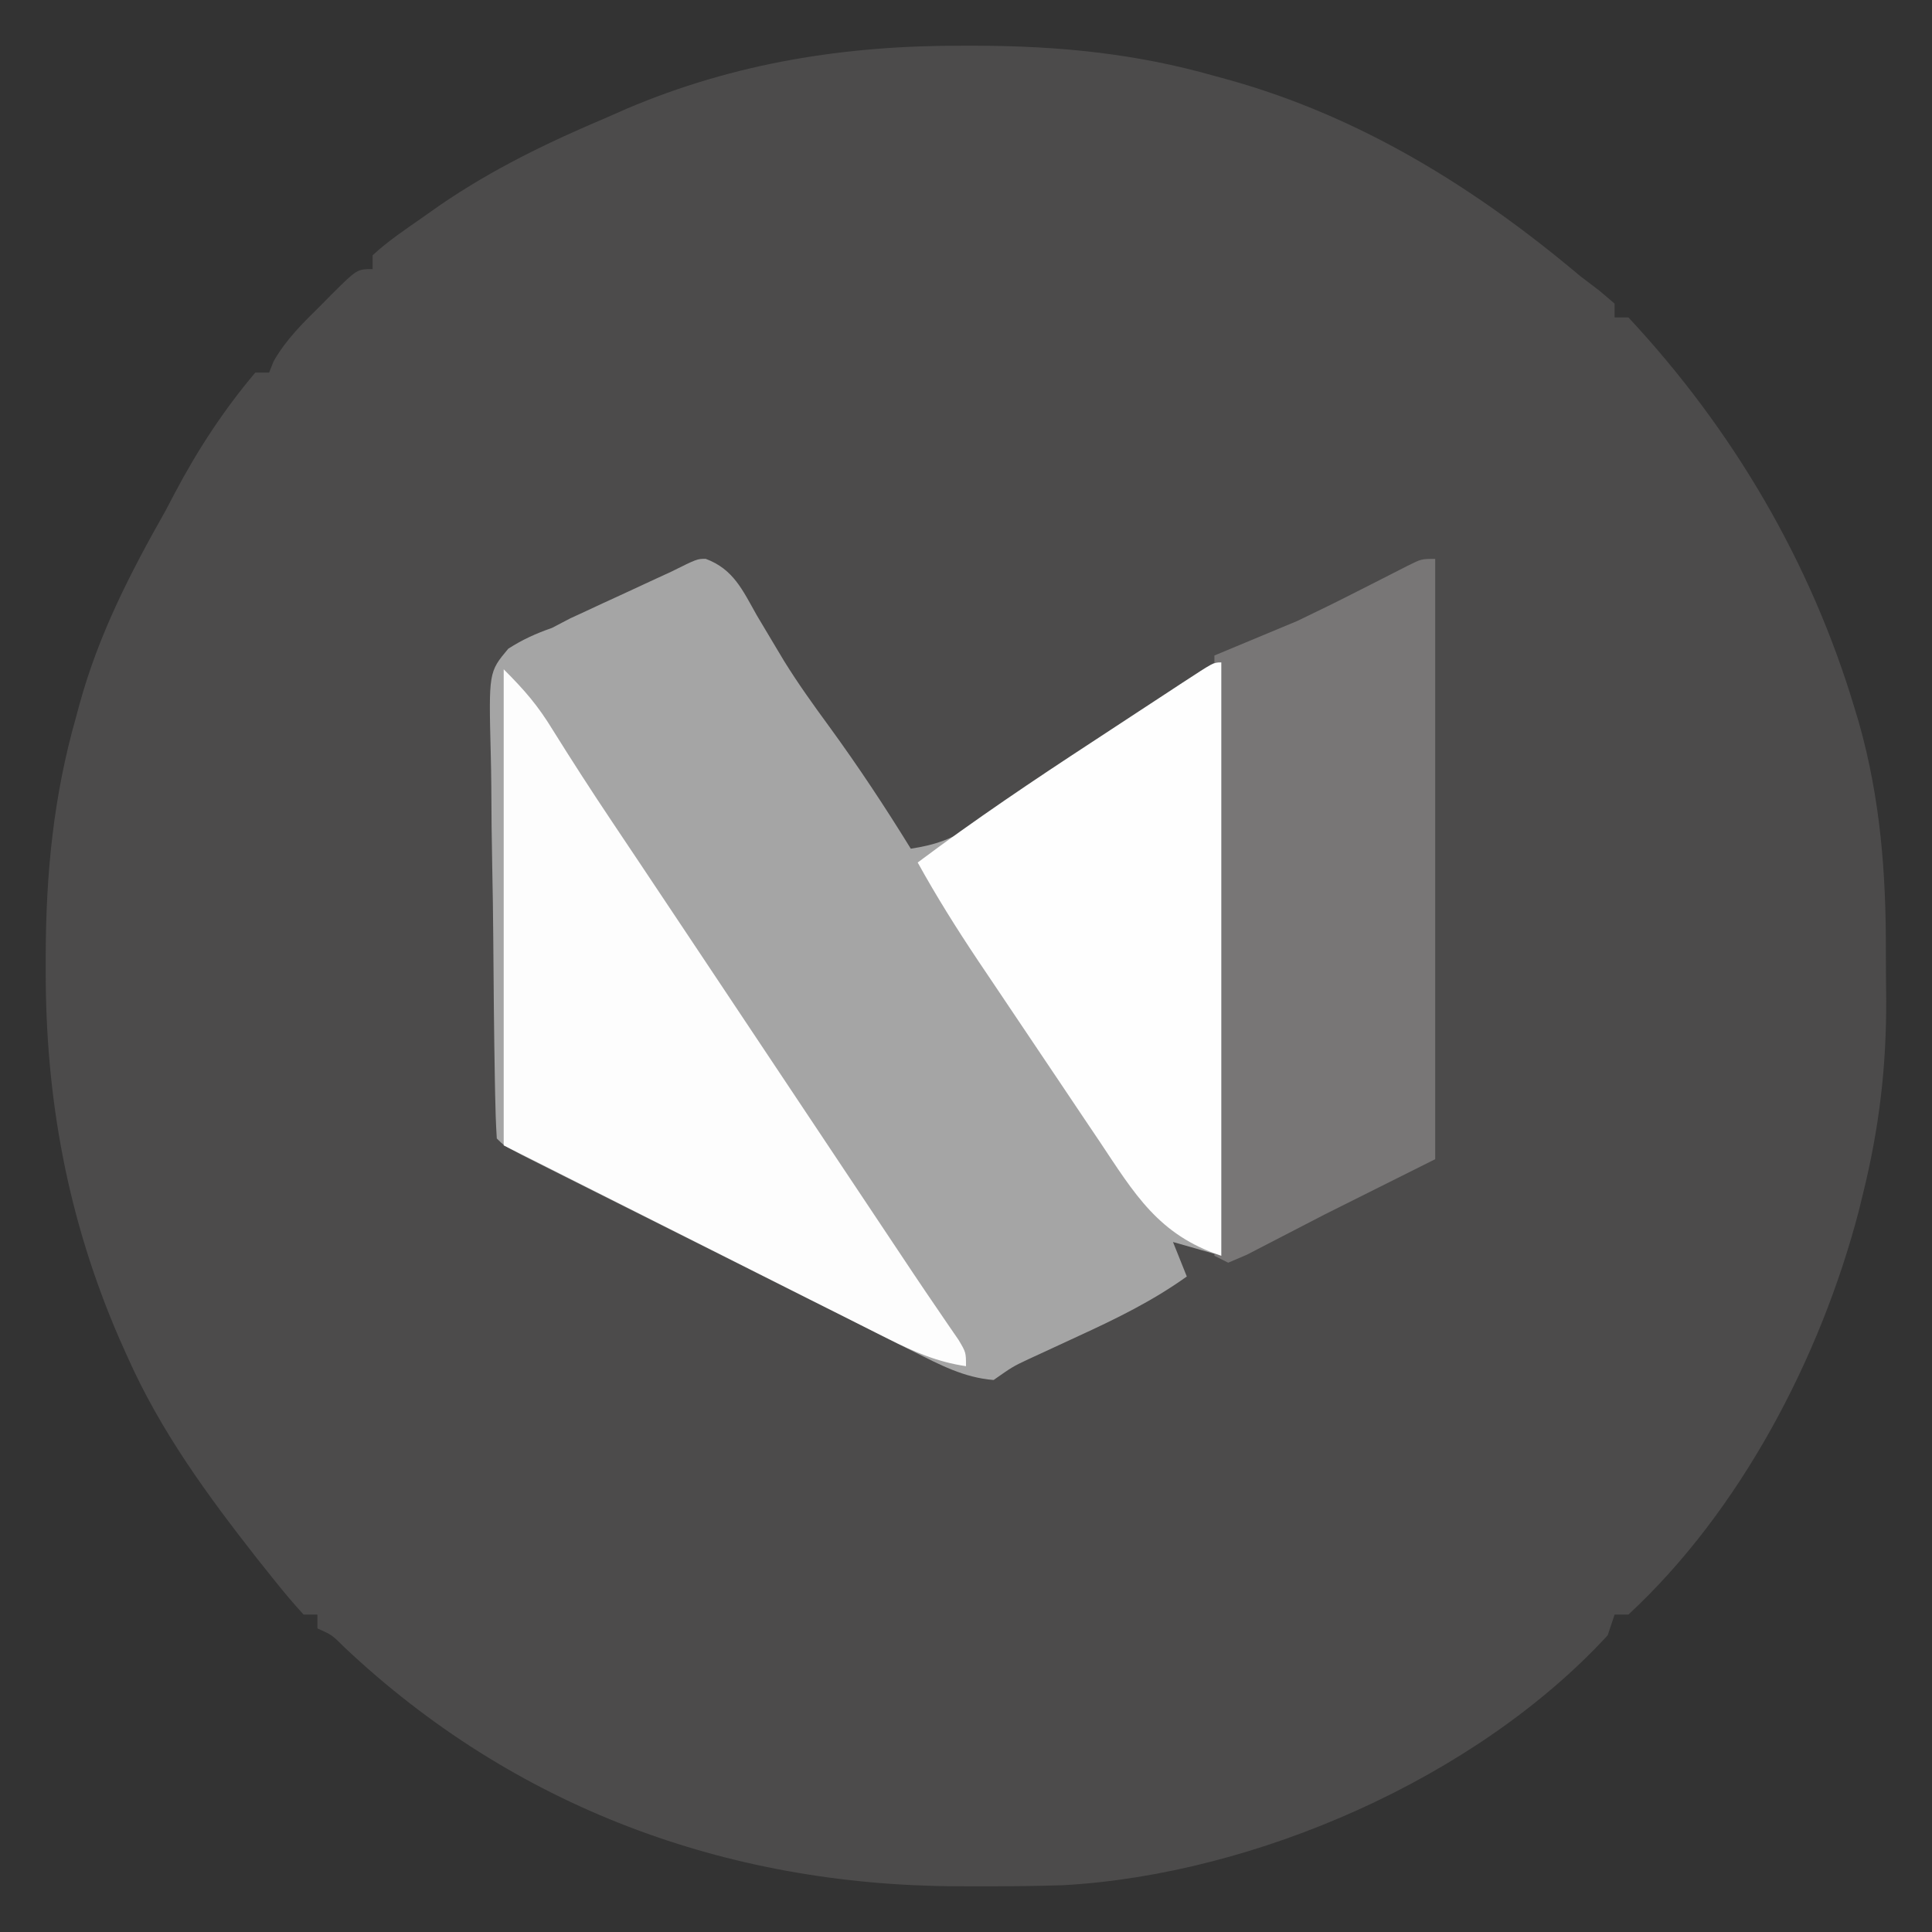
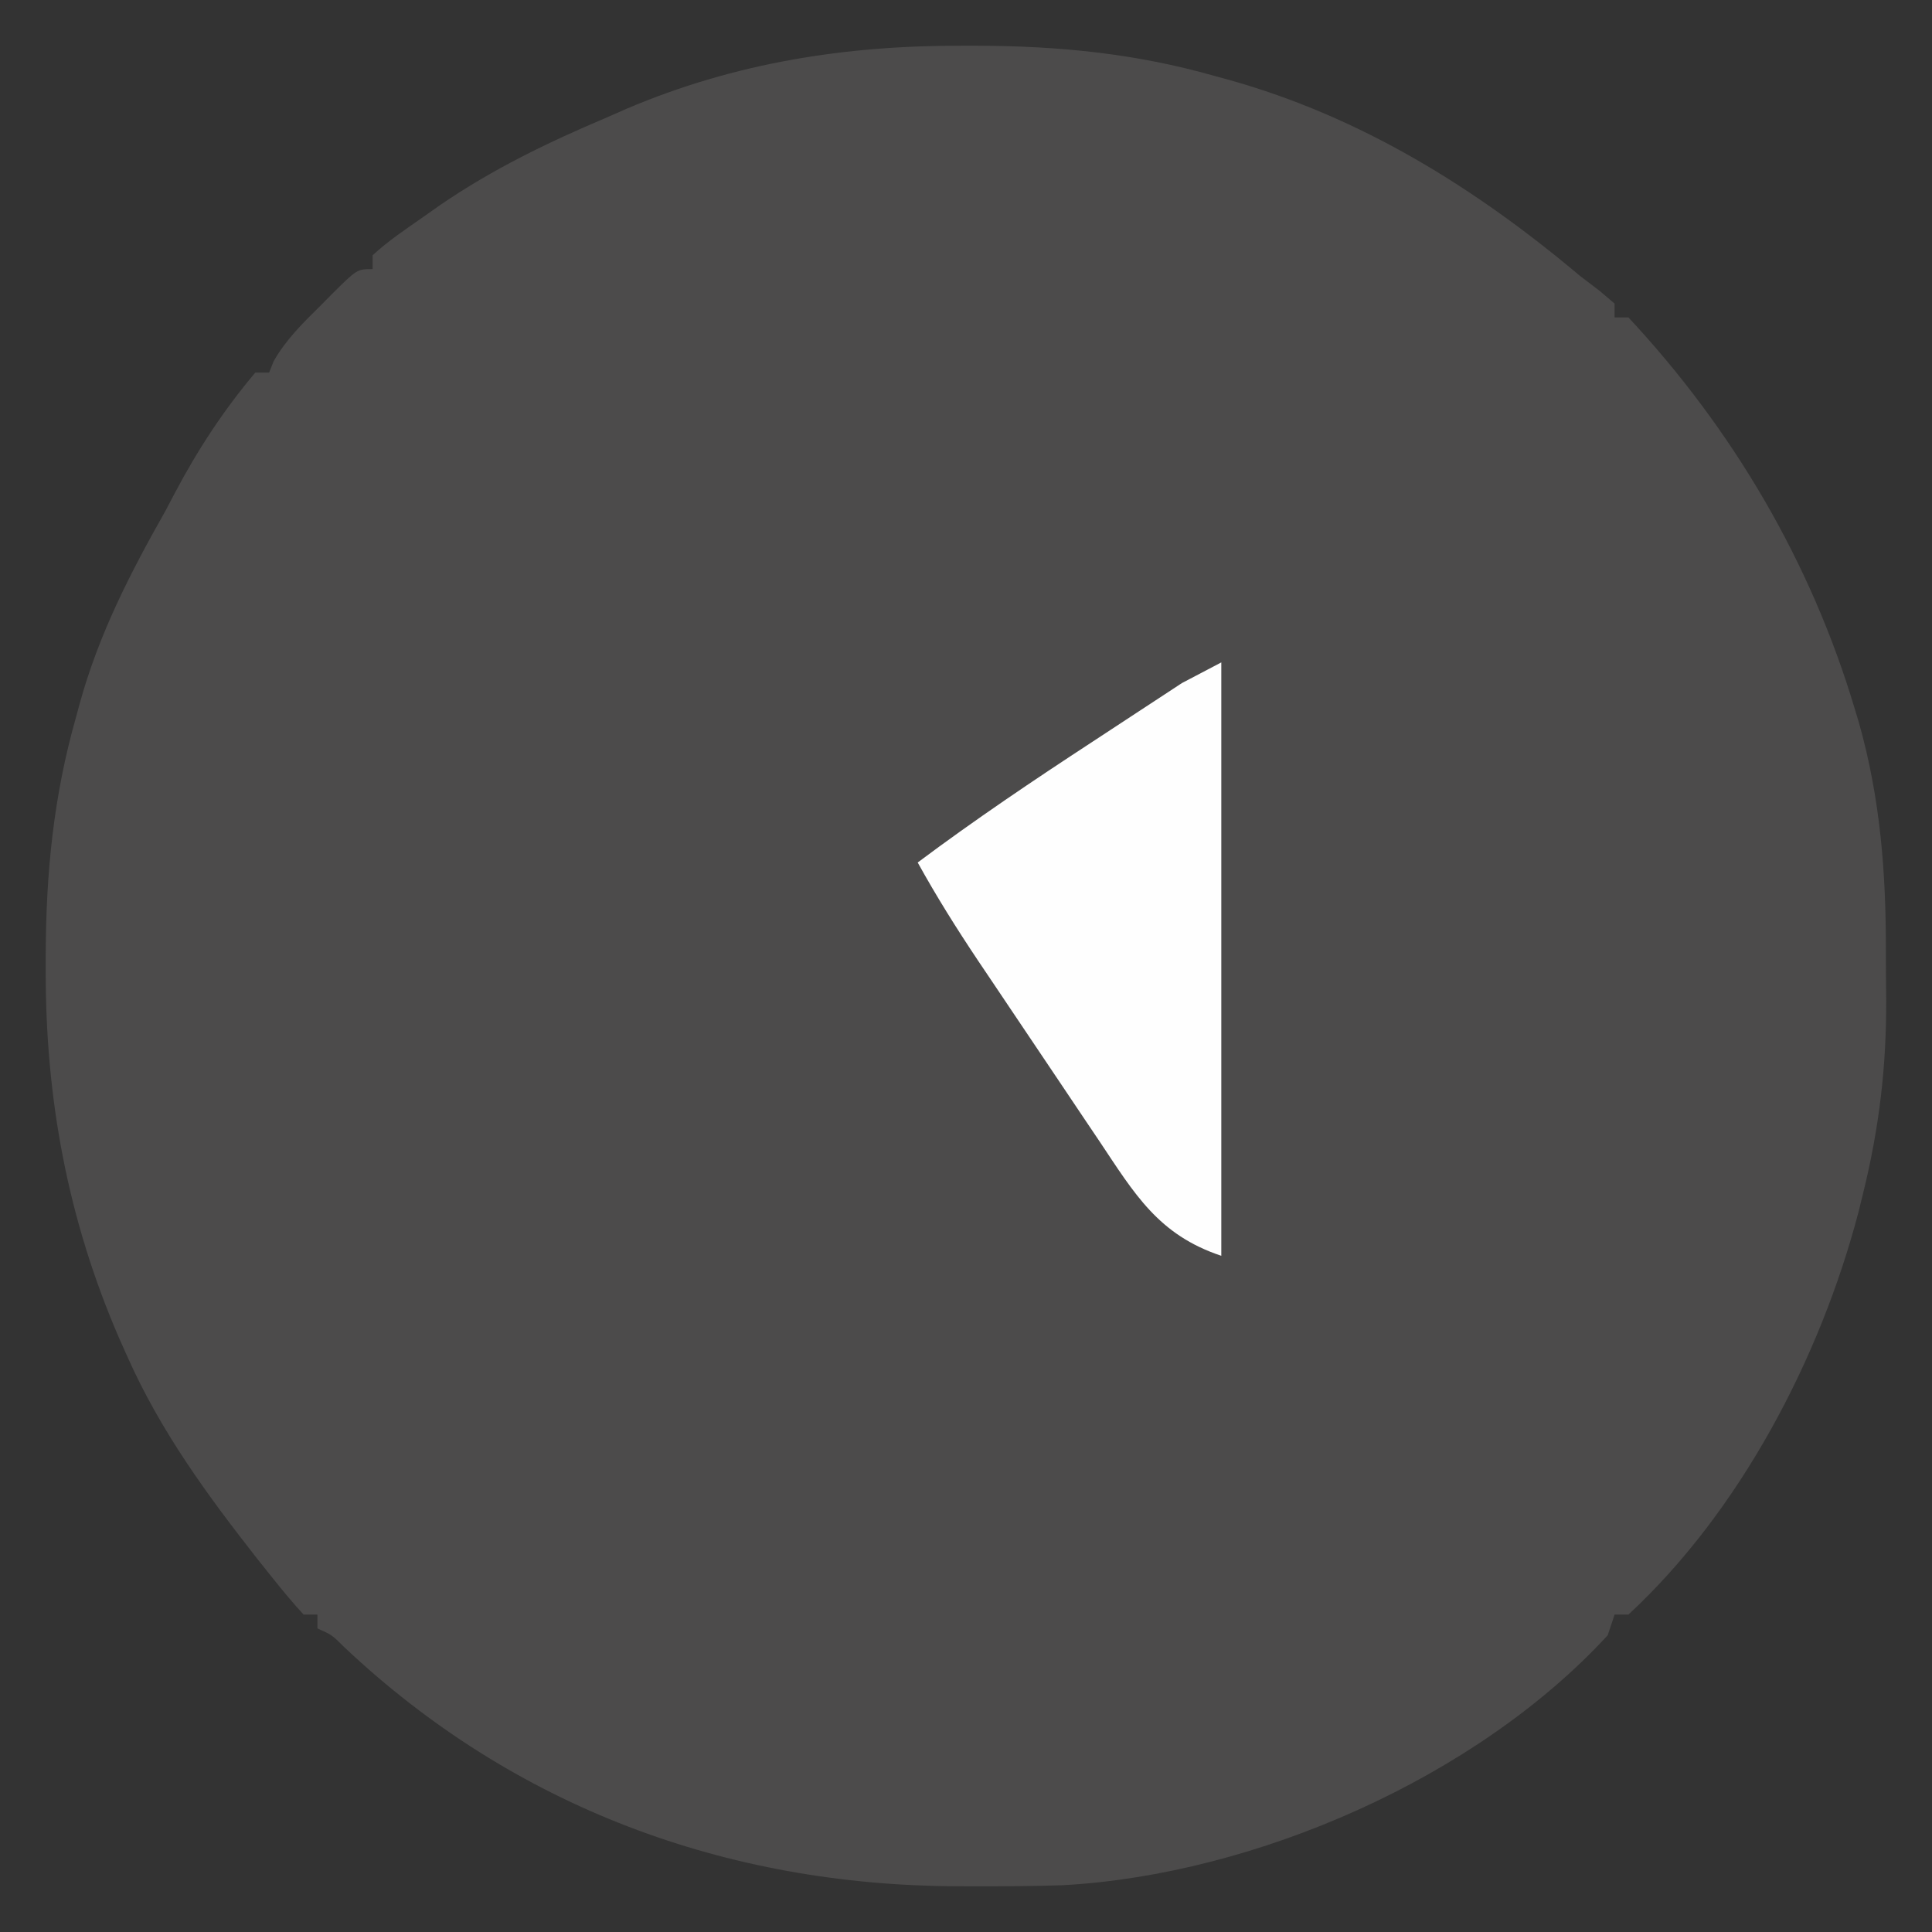
<svg xmlns="http://www.w3.org/2000/svg" version="1.1" width="280" height="280">
  <rect width="100%" height="100%" fill="#333333" stroke="none" />
  <path d="M0 0 C1.051 0 1.051 0 2.123 0.001 C13.953 0.036 25.092 1.127 36.5 4.375 C37.5 4.648 37.5 4.648 38.521 4.926 C57.732 10.283 74.367 20.623 89.5 33.375 C90.431 34.083 91.361 34.79 92.32 35.52 C93.399 36.438 93.399 36.438 94.5 37.375 C94.5 38.035 94.5 38.695 94.5 39.375 C95.16 39.375 95.82 39.375 96.5 39.375 C111.659 55.635 122.962 74.86 129.312 96.125 C129.507 96.773 129.702 97.421 129.903 98.088 C133.032 109.142 133.849 119.989 133.816 131.41 C133.813 133.674 133.836 135.937 133.861 138.201 C133.904 147.971 132.852 156.852 130.5 166.375 C130.286 167.247 130.073 168.12 129.852 169.019 C124.297 190.183 112.723 212.345 96.5 227.375 C95.84 227.375 95.18 227.375 94.5 227.375 C94.17 228.365 93.84 229.355 93.5 230.375 C74.426 251.098 42.369 265.045 14.592 266.593 C10.228 266.739 5.866 266.762 1.5 266.75 C0.341 266.749 0.341 266.749 -0.842 266.747 C-34.239 266.623 -65.017 255.276 -89.574 232.125 C-91.388 230.318 -91.388 230.318 -93.5 229.375 C-93.5 228.715 -93.5 228.055 -93.5 227.375 C-94.16 227.375 -94.82 227.375 -95.5 227.375 C-96.98 225.765 -98.385 224.084 -99.75 222.375 C-100.556 221.367 -101.361 220.359 -102.191 219.32 C-109.484 210.017 -116.242 200.788 -121.062 189.938 C-121.447 189.076 -121.831 188.215 -122.227 187.328 C-129.673 170.142 -132.927 152.584 -132.875 133.875 C-132.875 133.175 -132.875 132.474 -132.874 131.752 C-132.839 119.92 -131.742 108.786 -128.5 97.375 C-128.318 96.703 -128.136 96.031 -127.949 95.338 C-125.156 85.224 -120.63 76.437 -115.5 67.375 C-115.057 66.532 -114.613 65.689 -114.156 64.82 C-110.896 58.631 -107.024 52.717 -102.5 47.375 C-101.84 47.375 -101.18 47.375 -100.5 47.375 C-100.283 46.834 -100.067 46.292 -99.844 45.734 C-98.035 42.559 -95.583 40.168 -93 37.625 C-92.501 37.118 -92.002 36.612 -91.488 36.09 C-87.753 32.375 -87.753 32.375 -85.5 32.375 C-85.5 31.715 -85.5 31.055 -85.5 30.375 C-83.223 28.255 -80.604 26.539 -78.062 24.75 C-76.92 23.945 -76.92 23.945 -75.754 23.123 C-68.087 17.867 -60.039 13.984 -51.5 10.375 C-50.577 9.968 -49.654 9.56 -48.703 9.141 C-32.99 2.465 -16.971 -0.048 0 0 Z " fill="#4C4B4B" transform="translate(139.5,6.625)" />
-   <path d="M0 0 C4.049 1.5 5.387 4.609 7.418 8.199 C8.289 9.668 9.164 11.134 10.043 12.598 C10.486 13.339 10.93 14.079 11.387 14.843 C13.414 18.115 15.646 21.22 17.918 24.324 C22.105 30.071 25.999 35.957 29.73 42.012 C33.361 41.455 35.827 40.567 38.862 38.511 C39.64 37.991 40.417 37.471 41.217 36.934 C42.042 36.371 42.866 35.807 43.715 35.227 C44.571 34.651 45.427 34.075 46.309 33.482 C49.038 31.645 51.76 29.798 54.48 27.949 C57.217 26.099 59.955 24.251 62.694 22.406 C64.398 21.257 66.1 20.105 67.799 18.95 C68.564 18.433 69.328 17.916 70.116 17.383 C70.792 16.924 71.467 16.465 72.163 15.992 C73.73 15.012 73.73 15.012 74.73 15.012 C74.73 43.392 74.73 71.772 74.73 101.012 C72.42 100.352 70.11 99.692 67.73 99.012 C68.39 100.662 69.05 102.312 69.73 104.012 C64.772 107.555 59.573 110.098 54.043 112.637 C52.351 113.418 50.659 114.202 48.969 114.988 C48.227 115.329 47.485 115.671 46.72 116.022 C44.501 117.074 44.501 117.074 41.73 119.012 C37.421 118.671 33.944 116.803 30.12 114.885 C29.477 114.564 28.834 114.244 28.172 113.914 C26.058 112.858 23.949 111.795 21.84 110.73 C20.37 109.994 18.9 109.258 17.429 108.522 C14.354 106.983 11.281 105.439 8.21 103.892 C4.266 101.906 0.318 99.927 -3.63 97.95 C-6.663 96.432 -9.694 94.911 -12.725 93.39 C-14.181 92.659 -15.637 91.928 -17.094 91.198 C-19.122 90.181 -21.15 89.16 -23.177 88.139 C-24.332 87.558 -25.487 86.977 -26.677 86.378 C-29.27 85.012 -29.27 85.012 -30.27 84.012 C-30.406 81.892 -30.472 79.767 -30.51 77.644 C-30.523 76.978 -30.536 76.313 -30.549 75.628 C-30.676 68.663 -30.733 61.697 -30.784 54.731 C-30.811 51.425 -30.86 48.12 -30.928 44.814 C-31.01 40.825 -31.053 36.837 -31.067 32.848 C-31.08 31.328 -31.106 29.808 -31.146 28.288 C-31.444 16.413 -31.444 16.413 -28.605 13.026 C-26.529 11.694 -24.594 10.823 -22.27 10.012 C-21.399 9.557 -20.529 9.102 -19.633 8.634 C-18.885 8.289 -18.138 7.945 -17.367 7.59 C-16.127 7.012 -16.127 7.012 -14.861 6.422 C-13.609 5.848 -13.609 5.848 -12.332 5.262 C-10.635 4.477 -8.938 3.691 -7.242 2.902 C-6.502 2.562 -5.763 2.222 -5 1.872 C-1.247 0.006 -1.247 0.006 0 0 Z " fill="#A5A5A5" transform="translate(102.27,80.988)" />
-   <path d="M0 0 C0 28.71 0 57.42 0 87 C-7.92 90.96 -7.92 90.96 -16 95 C-21.656 97.917 -21.656 97.917 -27.305 100.848 C-28.194 101.228 -29.084 101.608 -30 102 C-30.66 101.67 -31.32 101.34 -32 101 C-32 72.29 -32 43.58 -32 14 C-28.04 12.35 -24.08 10.7 -20 9 C-17.101 7.612 -14.232 6.215 -11.375 4.75 C-10.683 4.399 -9.991 4.049 -9.277 3.688 C-7.517 2.795 -5.758 1.898 -4 1 C-2 0 -2 0 0 0 Z " fill="#787676" transform="translate(208,81)" />
-   <path d="M0 0 C3.079 3.079 4.933 5.227 7.125 8.812 C9.909 13.28 12.759 17.689 15.688 22.062 C16.109 22.692 16.53 23.322 16.964 23.971 C17.851 25.296 18.737 26.621 19.625 27.945 C22.005 31.501 24.377 35.064 26.75 38.625 C27.768 40.152 28.786 41.68 29.805 43.207 C57.844 85.266 57.844 85.266 59.418 87.635 C60.515 89.275 61.623 90.909 62.738 92.537 C63.289 93.345 63.839 94.152 64.406 94.984 C64.904 95.709 65.403 96.433 65.916 97.179 C67 99 67 99 67 101 C62.805 100.373 59.521 98.942 55.741 97.041 C55.126 96.733 54.511 96.426 53.877 96.109 C51.898 95.119 49.924 94.12 47.949 93.121 C46.723 92.506 45.497 91.891 44.271 91.277 C39.74 89.004 35.214 86.72 30.688 84.438 C20.561 79.343 10.434 74.249 0 69 C0 46.23 0 23.46 0 0 Z " fill="#FDFDFD" transform="translate(73,97)" />
-   <path d="M0 0 C0 28.38 0 56.76 0 86 C-9.133 82.956 -12.556 77.044 -17.691 69.352 C-18.319 68.421 -18.946 67.49 -19.592 66.531 C-20.913 64.568 -22.232 62.603 -23.548 60.636 C-25.554 57.638 -27.568 54.647 -29.584 51.656 C-30.87 49.743 -32.156 47.828 -33.441 45.914 C-34.039 45.025 -34.637 44.137 -35.254 43.221 C-38.361 38.571 -41.297 33.897 -44 29 C-35.728 22.809 -27.199 17.075 -18.553 11.424 C-16.342 9.978 -14.134 8.526 -11.926 7.074 C-10.521 6.153 -9.116 5.233 -7.711 4.312 C-7.051 3.878 -6.39 3.444 -5.71 2.997 C-1.115 0 -1.115 0 0 0 Z " fill="#FEFEFE" transform="translate(177,96)" />
+   <path d="M0 0 C0 28.38 0 56.76 0 86 C-9.133 82.956 -12.556 77.044 -17.691 69.352 C-18.319 68.421 -18.946 67.49 -19.592 66.531 C-20.913 64.568 -22.232 62.603 -23.548 60.636 C-25.554 57.638 -27.568 54.647 -29.584 51.656 C-30.87 49.743 -32.156 47.828 -33.441 45.914 C-34.039 45.025 -34.637 44.137 -35.254 43.221 C-38.361 38.571 -41.297 33.897 -44 29 C-35.728 22.809 -27.199 17.075 -18.553 11.424 C-16.342 9.978 -14.134 8.526 -11.926 7.074 C-10.521 6.153 -9.116 5.233 -7.711 4.312 C-7.051 3.878 -6.39 3.444 -5.71 2.997 Z " fill="#FEFEFE" transform="translate(177,96)" />
</svg>